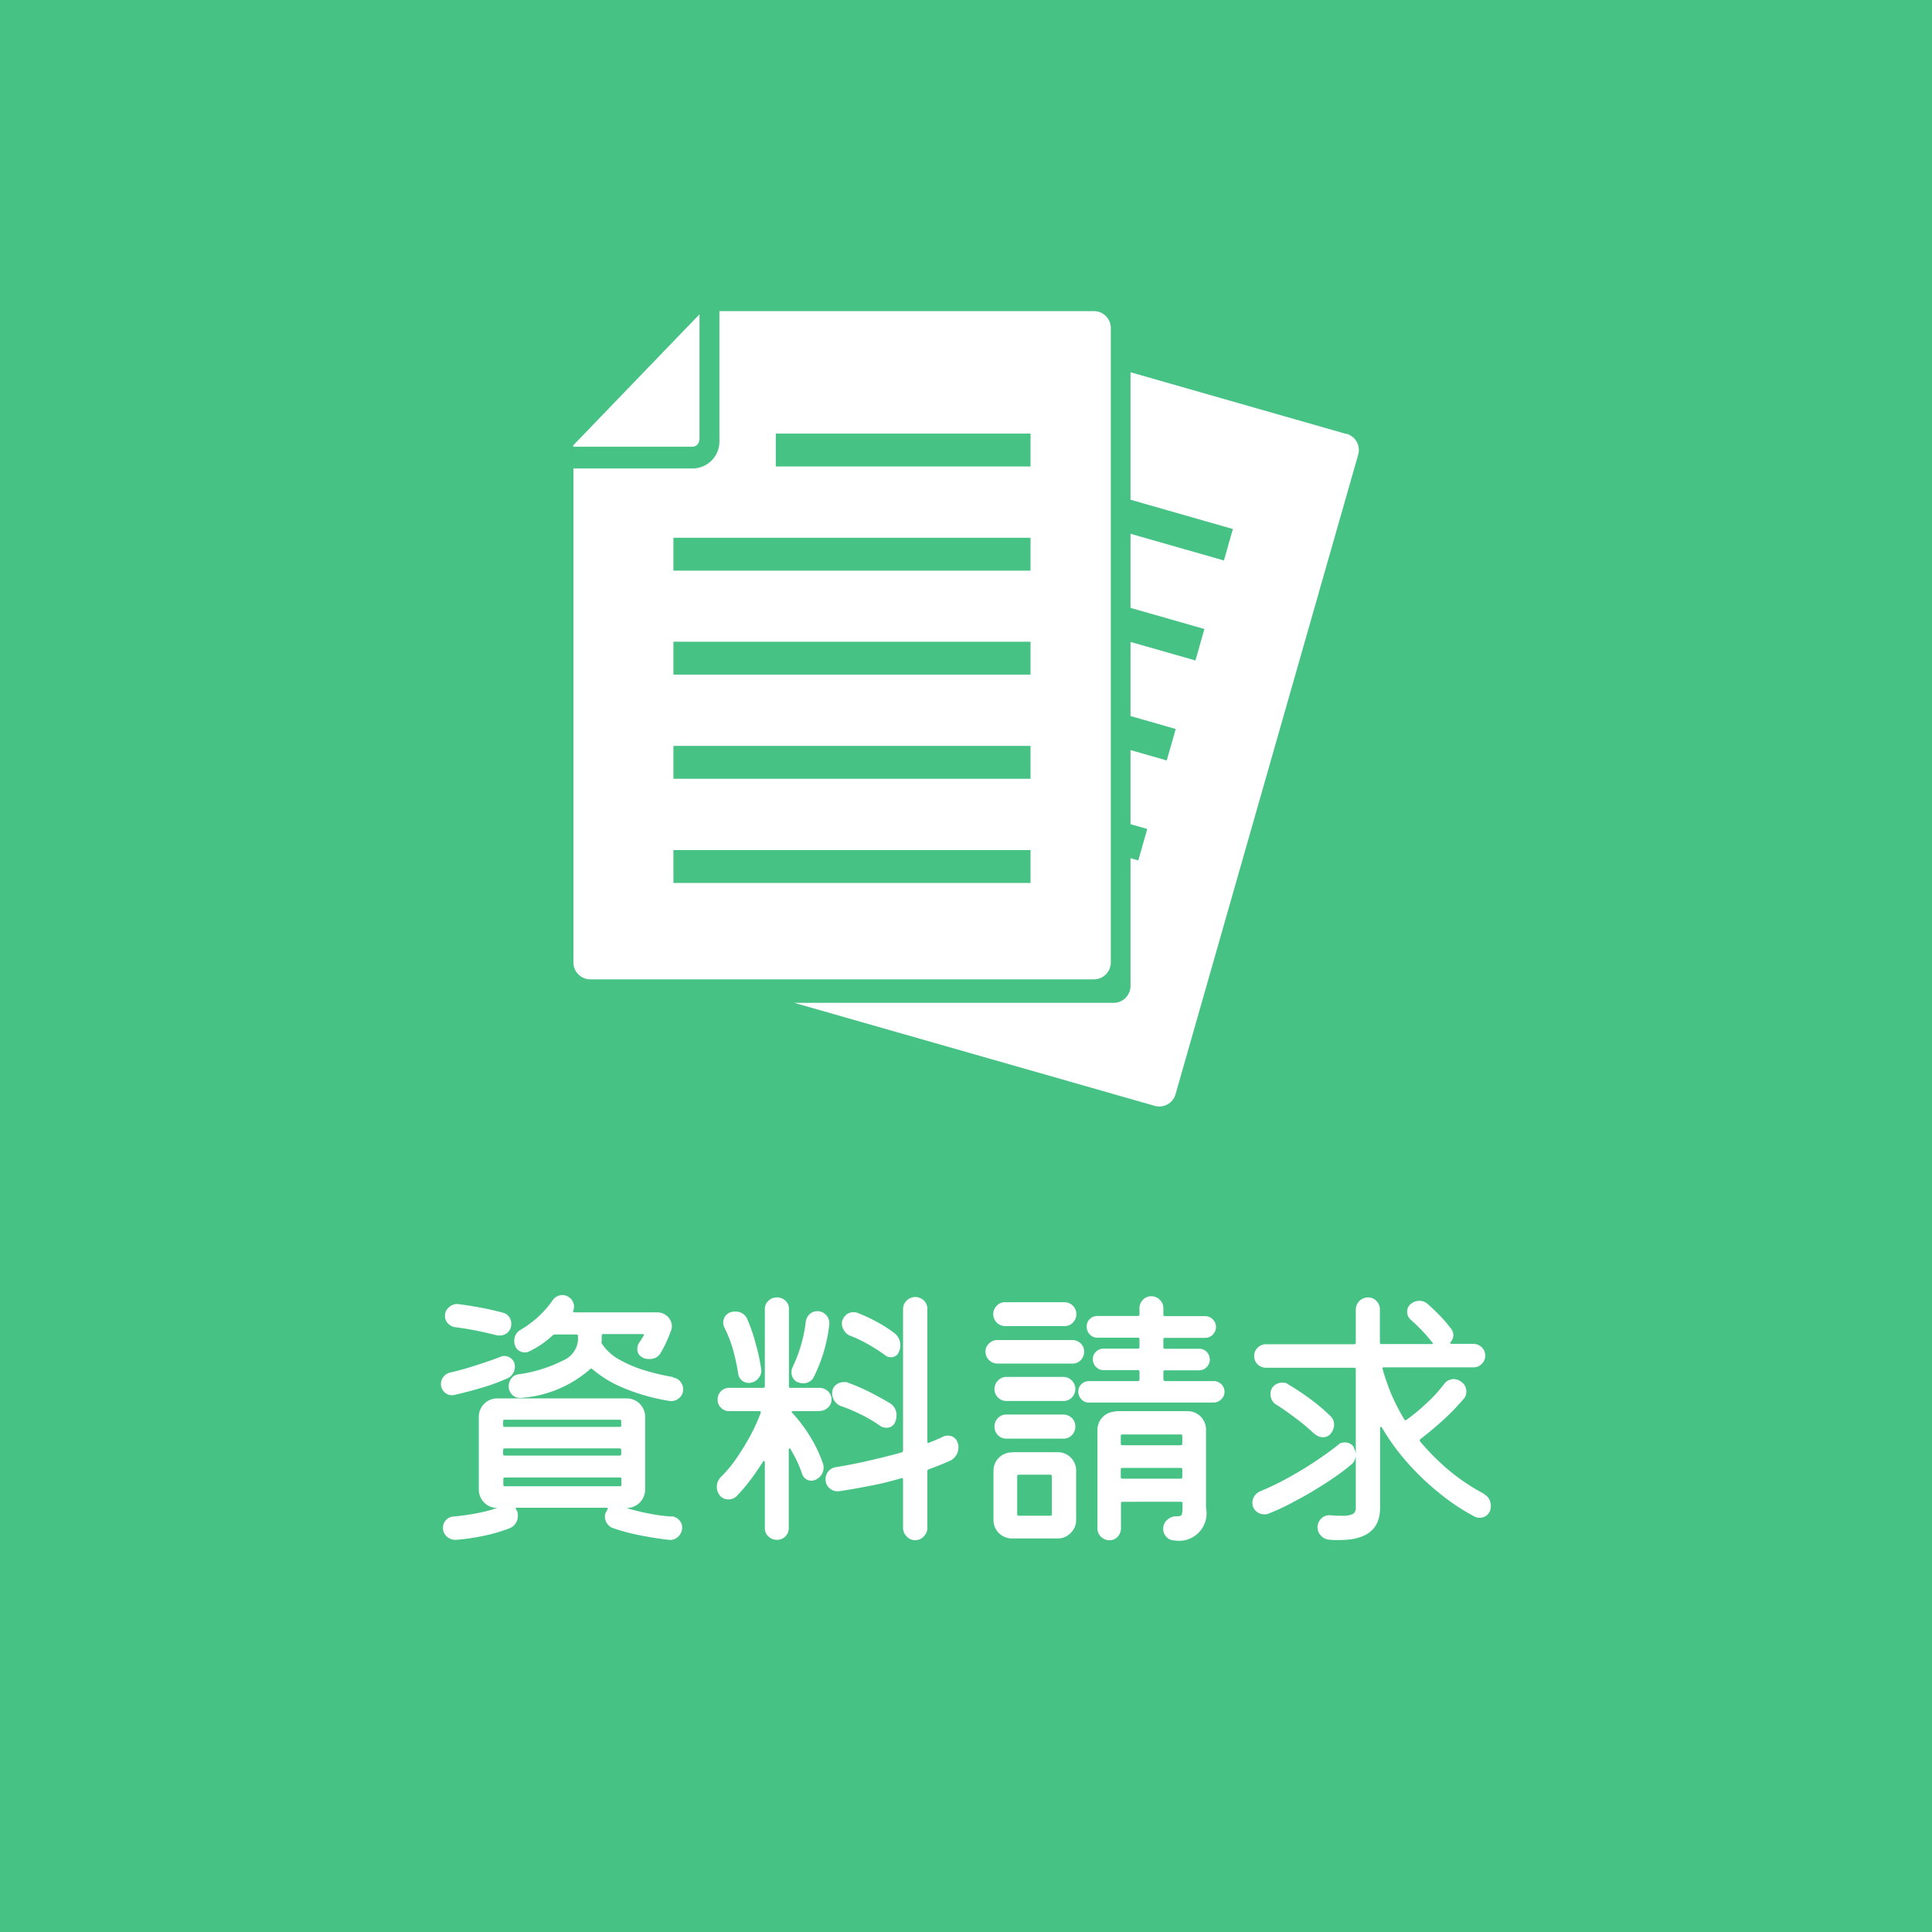
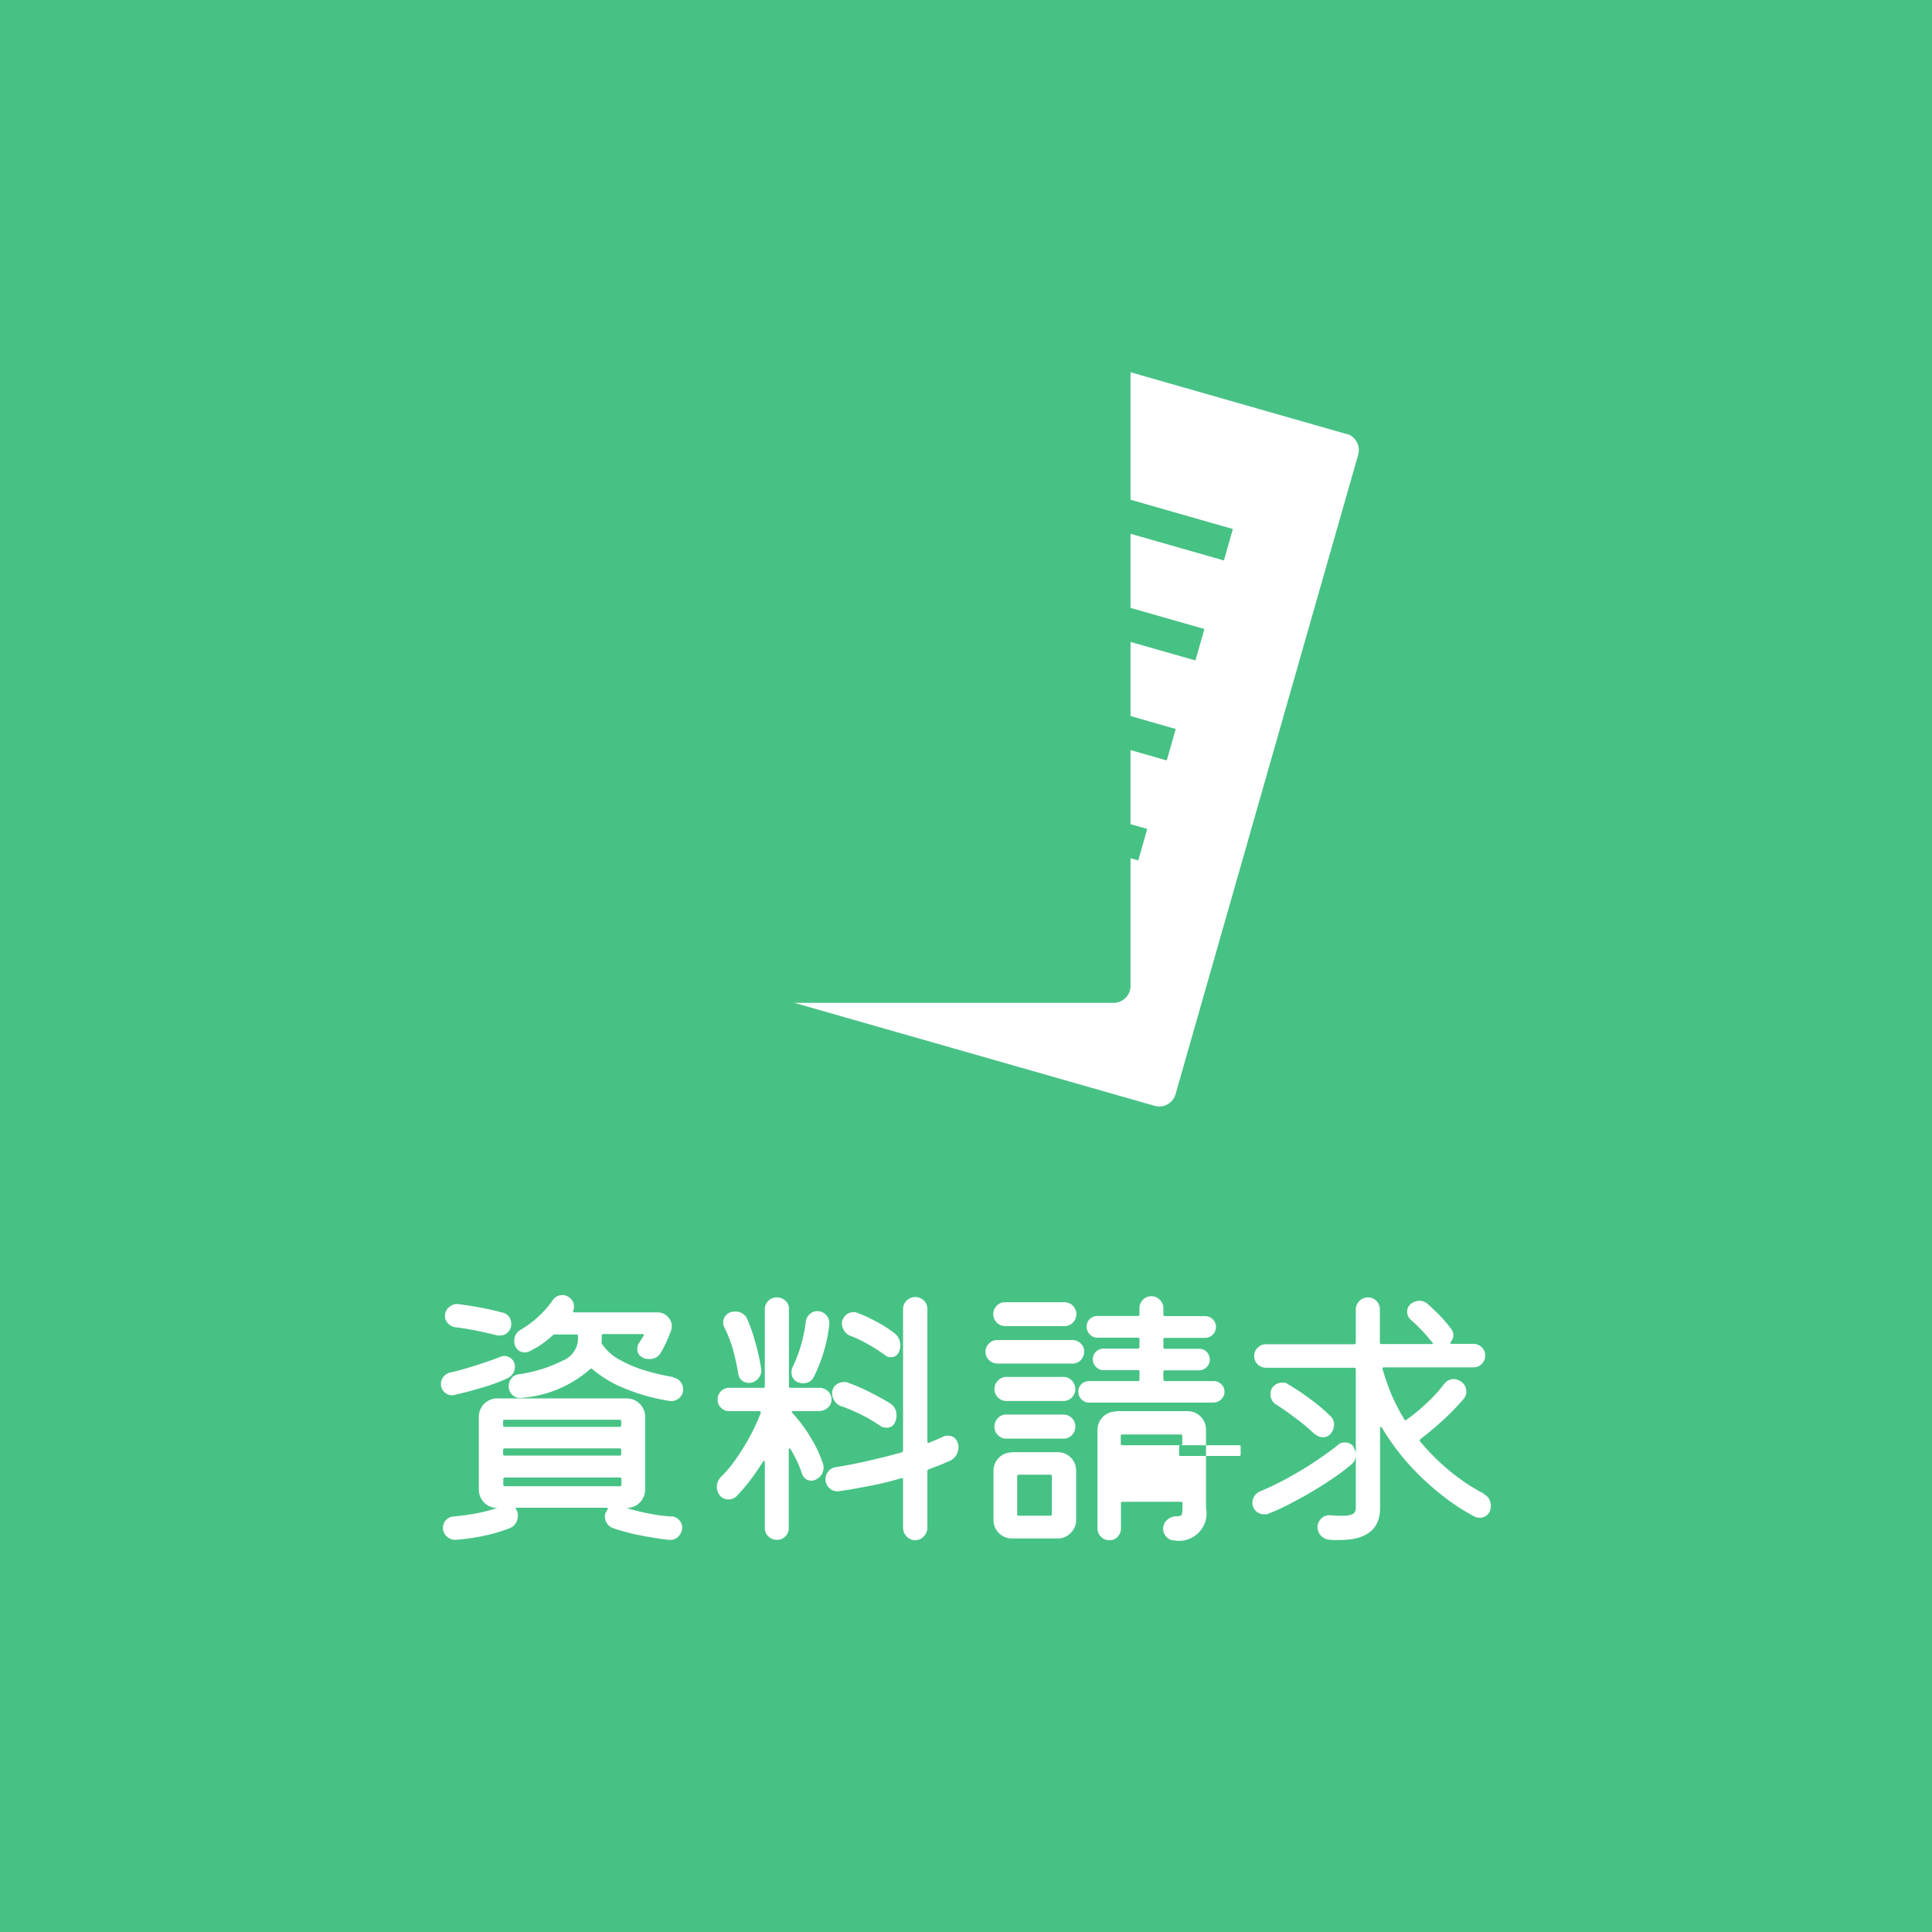
<svg xmlns="http://www.w3.org/2000/svg" width="97" height="97" viewBox="0 0 97 97">
  <g id="グループ_4" data-name="グループ 4" transform="translate(-764 -492)">
    <rect id="長方形_1" data-name="長方形 1" width="97" height="97" transform="translate(764 492)" fill="#47c285" />
    <g id="グループ_1" data-name="グループ 1" transform="translate(764 492)">
      <path id="パス_2" data-name="パス 2" d="M39.35,21.94l3.98,1.14h3.24a1.185,1.185,0,0,0,.21-.42l.35-1.23H46.09l-.27.95a.347.347,0,0,1-.43.24l-4.18-1.19H38.96v1.65h.08l.32-1.14Z" fill="none" />
      <path id="パス_3" data-name="パス 3" d="M60.01,33.17l.46-1.58-3.71-1.06v1.71Z" fill="none" />
      <path id="パス_4" data-name="パス 4" d="M58.58,38.2l.45-1.59-2.27-.65v1.72Z" fill="none" />
      <path id="パス_5" data-name="パス 5" d="M49.59,23.08h.11l-.1-.03Z" fill="none" />
-       <path id="パス_6" data-name="パス 6" d="M57.14,43.22l.46-1.58-.84-.24v1.71Z" fill="none" />
      <path id="パス_7" data-name="パス 7" d="M61.45,28.15l.45-1.59-5.14-1.47v1.72Z" fill="none" />
      <rect id="長方形_3" data-name="長方形 3" width="17.93" height="1.65" transform="translate(33.8 37.45)" fill="none" />
      <rect id="長方形_4" data-name="長方形 4" width="12.79" height="1.65" transform="translate(38.95 21.78)" fill="none" />
-       <rect id="長方形_5" data-name="長方形 5" width="17.93" height="1.65" transform="translate(33.8 42.68)" fill="none" />
      <rect id="長方形_6" data-name="長方形 6" width="17.93" height="1.65" transform="translate(33.8 32.23)" fill="none" />
      <rect id="長方形_7" data-name="長方形 7" width="17.93" height="1.65" transform="translate(33.8 27)" fill="none" />
      <path id="パス_8" data-name="パス 8" d="M67.6,21.79l-10.84-3.1v6.4l5.14,1.47-.45,1.58L56.76,26.8v3.72l3.71,1.06-.45,1.58-3.26-.93v3.72l2.27.65-.45,1.58-1.82-.52v3.72l.84.24-.45,1.58-.39-.11V49.5a.849.849,0,0,1-.85.85H39.88l18.09,5.17a.848.848,0,0,0,1.05-.58l9.17-32.11a.848.848,0,0,0-.58-1.05Z" fill="#fff" />
-       <path id="パス_9" data-name="パス 9" d="M35.12,22.08v-6.3l-6.34,6.58v.07h5.98a.354.354,0,0,0,.35-.35Z" fill="#fff" />
-       <path id="パス_10" data-name="パス 10" d="M54.91,15.62H36.12v6.55a1.351,1.351,0,0,1-1.35,1.35H28.79v24.8a.849.849,0,0,0,.85.85H54.92a.849.849,0,0,0,.85-.85V16.47a.849.849,0,0,0-.85-.85ZM51.74,44.33H33.81V42.68H51.74Zm0-5.23H33.81V37.45H51.74Zm0-5.23H33.81V32.22H51.74Zm0-5.22H33.81V27H51.74Zm0-5.23H38.95V21.77H51.74Z" fill="#fff" />
    </g>
    <g id="グループ_2" data-name="グループ 2" transform="translate(764 492)">
      <path id="パス_11" data-name="パス 11" d="M22.82,70.04a1.086,1.086,0,0,1-.13.01.522.522,0,0,1-.38-.16.53.53,0,0,1-.17-.41.551.551,0,0,1,.13-.36.582.582,0,0,1,.34-.21c.44-.1.89-.23,1.35-.38s.85-.28,1.17-.41a.421.421,0,0,1,.2-.04.525.525,0,0,1,.36.15.5.5,0,0,1,.16.39.589.589,0,0,1-.1.34.608.608,0,0,1-.25.23,9.488,9.488,0,0,1-1.3.48c-.5.15-.96.27-1.37.36Zm10.91,6.09a.58.58,0,0,1,.37.19.531.531,0,0,1,.15.37.629.629,0,0,1-.2.46.559.559,0,0,1-.47.16c-.38-.04-.84-.11-1.36-.21a10.521,10.521,0,0,1-1.45-.38.6.6,0,0,1-.29-.23.624.624,0,0,1-.11-.34.522.522,0,0,1,.04-.21.351.351,0,0,0,.05-.08c.01-.02.03-.04.03-.06.05-.07.03-.1-.04-.1H25.96c-.08,0-.09.03-.04.1a.34.34,0,0,1,.07.15c0,.04.01.09.01.15a.7.7,0,0,1-.11.38.632.632,0,0,1-.31.25,8.038,8.038,0,0,1-1.3.38,10.342,10.342,0,0,1-1.39.2.625.625,0,0,1-.45-.16.571.571,0,0,1-.2-.44.561.561,0,0,1,.15-.39.548.548,0,0,1,.38-.18c.32-.03.65-.07.99-.13a9,9,0,0,0,.99-.23c.05-.02.12-.04.22-.07h-.01a.922.922,0,0,1-.92-.93V71.13a.922.922,0,0,1,.92-.92h6.51a.922.922,0,0,1,.92.93v3.65a.922.922,0,0,1-.92.92,1.441,1.441,0,0,0,.25.08c.3.08.62.16.97.22a7.556,7.556,0,0,0,1.01.13Zm-10.91-9.5a.632.632,0,0,1-.34-.2.518.518,0,0,1-.14-.35.555.555,0,0,1,.22-.46.575.575,0,0,1,.48-.14c.33.04.69.1,1.08.17s.76.16,1.11.25a.569.569,0,0,1,.32.2.6.6,0,0,1,.12.36.58.58,0,0,1-.17.43.558.558,0,0,1-.41.16.576.576,0,0,1-.15-.01q-.48-.12-1.05-.24c-.38-.07-.74-.13-1.06-.17Zm8.29,5.01c.06,0,.08-.03.08-.08v-.2c0-.06-.03-.08-.08-.08H25.34c-.06,0-.08.03-.08.08v.2c0,.06.03.08.08.08Zm-5.77,1.08c-.06,0-.08.03-.08.08V73c0,.06.03.08.08.08h5.77c.06,0,.08-.03.08-.08v-.2c0-.06-.03-.08-.08-.08Zm5.86,1.54c0-.06-.03-.08-.08-.08H25.35c-.06,0-.08.03-.08.08v.28c0,.06.03.08.08.08h5.77c.06,0,.08-.03.08-.08Zm2.6-5.09a.507.507,0,0,1,.36.2.594.594,0,0,1,.14.38.556.556,0,0,1-.2.44.585.585,0,0,1-.47.15,10.071,10.071,0,0,1-2.24-.62,5.853,5.853,0,0,1-1.65-.98c-.02-.04-.06-.04-.11,0a5.872,5.872,0,0,1-3.42,1.44.572.572,0,0,1-.47-.13.6.6,0,0,1-.2-.46.643.643,0,0,1,.14-.39.507.507,0,0,1,.36-.2,7.1,7.1,0,0,0,2.22-.69,1.221,1.221,0,0,0,.76-1.02v-.21c0-.06-.03-.08-.08-.08H27.85a.218.218,0,0,0-.1.04,4.633,4.633,0,0,1-1.16.8.475.475,0,0,1-.24.06.508.508,0,0,1-.49-.34.605.605,0,0,1-.04-.24.616.616,0,0,1,.31-.55,5.146,5.146,0,0,0,1.6-1.46.6.6,0,0,1,.52-.29.5.5,0,0,1,.25.07.57.57,0,0,1,.32.52.342.342,0,0,1-.04.18c-.02.07,0,.1.07.1h4.14a.724.724,0,0,1,.53.21.666.666,0,0,1,.21.49.57.57,0,0,1-.04.22c-.07.18-.14.36-.23.56a5.124,5.124,0,0,1-.3.57.6.6,0,0,1-.56.29.97.97,0,0,1-.17-.01.253.253,0,0,1-.15-.06.442.442,0,0,1-.28-.45.52.52,0,0,1,.1-.31,1.3,1.3,0,0,0,.1-.15,1.628,1.628,0,0,1,.11-.17c.04-.07.01-.1-.07-.1H30.29c-.06,0-.08.03-.08.08v.17a.757.757,0,0,1-.01.15c0,.05,0,.08.03.1a2.445,2.445,0,0,0,.9.8,6.3,6.3,0,0,0,1.33.55,11.663,11.663,0,0,0,1.35.31Z" fill="#fff" />
      <path id="パス_12" data-name="パス 12" d="M41.13,70.85h-1.3c-.09,0-.11.03-.04.1a7.44,7.44,0,0,1,.88,1.17,6.519,6.519,0,0,1,.64,1.34.522.522,0,0,1,.04.21.66.66,0,0,1-.36.6.491.491,0,0,1-.72-.27,5.5,5.5,0,0,0-.25-.63c-.1-.21-.21-.41-.32-.6-.02-.04-.04-.05-.06-.05s-.04.03-.04.08v3.93a.566.566,0,0,1-.17.41.573.573,0,0,1-.43.17.607.607,0,0,1-.42-.17.554.554,0,0,1-.18-.41v-3.3s-.01-.07-.04-.08-.04.01-.06.05c-.2.31-.4.61-.62.9a9.175,9.175,0,0,1-.69.81.566.566,0,0,1-.41.17.541.541,0,0,1-.45-.21.7.7,0,0,1,.06-.91,6.385,6.385,0,0,0,.83-1.01,12.351,12.351,0,0,0,.69-1.14,10.225,10.225,0,0,0,.48-1.06c.02-.06,0-.1-.07-.1H36.61a.566.566,0,0,1-.41-.17.537.537,0,0,1-.17-.42.566.566,0,0,1,.17-.41.544.544,0,0,1,.41-.17h1.71c.06,0,.08-.03.08-.08V65.72a.539.539,0,0,1,.18-.41.573.573,0,0,1,.43-.17.613.613,0,0,1,.43.17.53.53,0,0,1,.17.41V69.6c0,.06.03.08.08.08h1.46a.607.607,0,0,1,.42.17.554.554,0,0,1,.18.41.539.539,0,0,1-.18.41.613.613,0,0,1-.43.17Zm-4.07-1.91a11.435,11.435,0,0,0-.27-1.22,6.385,6.385,0,0,0-.41-1.05.549.549,0,0,1,.28-.78.672.672,0,0,1,.24-.04.628.628,0,0,1,.63.41,8.043,8.043,0,0,1,.41,1.2,9.739,9.739,0,0,1,.27,1.23.556.556,0,0,1-.13.5.594.594,0,0,1-.5.24.519.519,0,0,1-.34-.13.542.542,0,0,1-.18-.34Zm2.99.46a.532.532,0,0,1-.31-.52.514.514,0,0,1,.06-.25,7.332,7.332,0,0,0,.66-2.3.642.642,0,0,1,.2-.36.568.568,0,0,1,.37-.14.589.589,0,0,1,.47.22.611.611,0,0,1,.13.5,7.843,7.843,0,0,1-.77,2.58.565.565,0,0,1-.22.24.609.609,0,0,1-.32.08.6.6,0,0,1-.27-.06Zm8.05,3.08a.563.563,0,0,1,.02.1v.09a.743.743,0,0,1-.42.67c-.17.07-.34.15-.52.22s-.36.14-.55.21a.1.1,0,0,0-.07.1v2.84a.615.615,0,0,1-.18.43.582.582,0,0,1-.86,0,.615.615,0,0,1-.18-.43V74.29c0-.07-.03-.09-.1-.07-.51.15-1.03.28-1.56.38s-1.05.2-1.56.27a.585.585,0,0,1-.47-.15.559.559,0,0,1-.2-.45.592.592,0,0,1,.15-.41.571.571,0,0,1,.38-.2c.55-.09,1.11-.2,1.67-.33s1.1-.26,1.62-.41c.05-.03.07-.06.07-.1v-7.1a.576.576,0,0,1,.18-.42.6.6,0,0,1,.43-.18.631.631,0,0,1,.43.17.582.582,0,0,1,.18.43v6.64c0,.08.03.1.1.07l.36-.15q.18-.075.33-.15a.488.488,0,0,1,.11-.04c.04,0,.08-.01.11-.01a.5.5,0,0,1,.52.39Zm-5.9-1.89a.7.7,0,0,1-.42-.62.524.524,0,0,1,.18-.43.629.629,0,0,1,.41-.15h.1a.191.191,0,0,1,.1.03,9.577,9.577,0,0,1,1.07.46c.37.19.71.37,1.02.56a.688.688,0,0,1,.35.64.653.653,0,0,1-.06.29.434.434,0,0,1-.45.31.509.509,0,0,1-.32-.1,6.911,6.911,0,0,0-.93-.55,8.519,8.519,0,0,0-1.04-.44Zm.49-3.52a.655.655,0,0,1-.3-.25.645.645,0,0,1-.12-.36v-.08a.188.188,0,0,1,.02-.08.7.7,0,0,1,.22-.31.575.575,0,0,1,.34-.11.464.464,0,0,1,.21.04,7.477,7.477,0,0,1,.93.43,6.592,6.592,0,0,1,.9.57.756.756,0,0,1,.31.64.653.653,0,0,1-.06.29.409.409,0,0,1-.42.29.386.386,0,0,1-.28-.1,8.648,8.648,0,0,0-.84-.54,7.024,7.024,0,0,0-.92-.44Z" fill="#fff" />
-       <path id="パス_13" data-name="パス 13" d="M53.83,68.46H50.08a.607.607,0,0,1-.42-.17.582.582,0,0,1-.18-.43.539.539,0,0,1,.18-.41.566.566,0,0,1,.42-.17h3.75a.613.613,0,0,1,.43.17.544.544,0,0,1,.17.41.613.613,0,0,1-.17.43A.558.558,0,0,1,53.83,68.46Zm-.39-1.88H50.47a.607.607,0,0,1-.42-.17.6.6,0,0,1,0-.86.566.566,0,0,1,.42-.17h2.97a.607.607,0,0,1,.42.17.6.6,0,0,1,0,.86A.566.566,0,0,1,53.44,66.58Zm-2.63,6.33h2.3a.922.922,0,0,1,.92.93v2.48a.885.885,0,0,1-.27.64.87.87,0,0,1-.66.28H50.8a.922.922,0,0,1-.92-.92V73.84a.922.922,0,0,1,.93-.92Zm-.28-3.78h2.86a.576.576,0,0,1,.42.18.6.6,0,0,1,.18.43.607.607,0,0,1-.17.42.582.582,0,0,1-.43.18H50.53a.607.607,0,0,1-.42-.17.6.6,0,0,1,0-.86A.576.576,0,0,1,50.53,69.13Zm0,1.89h2.86a.607.607,0,0,1,.42.17.582.582,0,0,1,.18.43.613.613,0,0,1-.17.43.582.582,0,0,1-.43.18H50.53a.582.582,0,0,1-.43-.18.588.588,0,0,1-.17-.43.6.6,0,0,1,.18-.43A.566.566,0,0,1,50.53,71.02Zm.54,5c0,.06.03.08.08.08h1.58c.06,0,.08-.03.08-.08v-1.9c0-.06-.03-.08-.08-.08H51.15c-.06,0-.08.03-.08.08Zm7.35-6.76c0,.06.03.08.08.08h2.42a.535.535,0,0,1,.4.16.522.522,0,0,1,.16.38.517.517,0,0,1-.17.38.57.57,0,0,1-.39.16H54.68a.492.492,0,0,1-.38-.16.522.522,0,0,1-.16-.38.5.5,0,0,1,.16-.39.554.554,0,0,1,.38-.15h2.45c.06,0,.08-.03.08-.08v-.39c0-.06-.03-.08-.08-.08H55.41a.492.492,0,0,1-.38-.16.522.522,0,0,1-.16-.38.5.5,0,0,1,.16-.39.554.554,0,0,1,.38-.15h1.72c.06,0,.08-.03.08-.08v-.39c0-.06-.03-.08-.08-.08H55.1a.492.492,0,0,1-.38-.16.528.528,0,0,1-.16-.39.5.5,0,0,1,.16-.39.554.554,0,0,1,.38-.15h2.03c.06,0,.08-.03.08-.08v-.31a.607.607,0,0,1,.17-.42.582.582,0,0,1,.43-.18.576.576,0,0,1,.42.18.582.582,0,0,1,.18.43V66c0,.06.03.08.08.08h2a.535.535,0,0,1,.4.16.522.522,0,0,1,.16.38.544.544,0,0,1-.16.39.535.535,0,0,1-.4.16h-2c-.06,0-.08.03-.08.08v.39c0,.06.03.08.08.08H60.2a.5.5,0,0,1,.39.16.554.554,0,0,1,.15.38.507.507,0,0,1-.16.38.522.522,0,0,1-.38.16H58.49c-.06,0-.08.03-.08.08v.39ZM56,70.85h3.63a.922.922,0,0,1,.92.93V75.7a1.381,1.381,0,0,1-1.59,1.64.538.538,0,0,1-.39-.17.566.566,0,0,1-.17-.41.576.576,0,0,1,.19-.44.665.665,0,0,1,.47-.19c.16,0,.25-.03.27-.08a1.165,1.165,0,0,0,.04-.35v-.22c0-.06-.03-.08-.08-.08H56.36c-.06,0-.08.03-.08.08v1.25a.613.613,0,0,1-.17.43.544.544,0,0,1-.41.17.607.607,0,0,1-.42-.17.582.582,0,0,1-.18-.43V71.79a.922.922,0,0,1,.92-.92Zm3.28,1.71c.06,0,.08-.03.08-.08V72.1c0-.06-.03-.08-.08-.08H56.35c-.06,0-.08.03-.08.08v.38c0,.06.03.08.08.08ZM56.35,73.7c-.06,0-.08.03-.08.08v.38c0,.06.03.08.08.08h2.93c.06,0,.08-.03.08-.08v-.38c0-.06-.03-.08-.08-.08Z" fill="#fff" />
+       <path id="パス_13" data-name="パス 13" d="M53.83,68.46H50.08a.607.607,0,0,1-.42-.17.582.582,0,0,1-.18-.43.539.539,0,0,1,.18-.41.566.566,0,0,1,.42-.17h3.75a.613.613,0,0,1,.43.17.544.544,0,0,1,.17.41.613.613,0,0,1-.17.43A.558.558,0,0,1,53.83,68.46Zm-.39-1.88H50.47a.607.607,0,0,1-.42-.17.6.6,0,0,1,0-.86.566.566,0,0,1,.42-.17h2.97a.607.607,0,0,1,.42.17.6.6,0,0,1,0,.86A.566.566,0,0,1,53.44,66.58Zm-2.63,6.33h2.3a.922.922,0,0,1,.92.93v2.48a.885.885,0,0,1-.27.64.87.87,0,0,1-.66.28H50.8a.922.922,0,0,1-.92-.92V73.84a.922.922,0,0,1,.93-.92Zm-.28-3.78h2.86a.576.576,0,0,1,.42.18.6.6,0,0,1,.18.43.607.607,0,0,1-.17.42.582.582,0,0,1-.43.18H50.53a.607.607,0,0,1-.42-.17.6.6,0,0,1,0-.86A.576.576,0,0,1,50.53,69.13Zm0,1.89h2.86a.607.607,0,0,1,.42.17.582.582,0,0,1,.18.43.613.613,0,0,1-.17.43.582.582,0,0,1-.43.18H50.53a.582.582,0,0,1-.43-.18.588.588,0,0,1-.17-.43.6.6,0,0,1,.18-.43A.566.566,0,0,1,50.53,71.02Zm.54,5c0,.06.03.08.08.08h1.58c.06,0,.08-.03.08-.08v-1.9c0-.06-.03-.08-.08-.08H51.15c-.06,0-.08.03-.08.08Zm7.35-6.76c0,.06.03.08.08.08h2.42a.535.535,0,0,1,.4.16.522.522,0,0,1,.16.38.517.517,0,0,1-.17.38.57.57,0,0,1-.39.16H54.68a.492.492,0,0,1-.38-.16.522.522,0,0,1-.16-.38.5.5,0,0,1,.16-.39.554.554,0,0,1,.38-.15h2.45c.06,0,.08-.03.08-.08v-.39c0-.06-.03-.08-.08-.08H55.41a.492.492,0,0,1-.38-.16.522.522,0,0,1-.16-.38.5.5,0,0,1,.16-.39.554.554,0,0,1,.38-.15h1.72c.06,0,.08-.03.08-.08v-.39c0-.06-.03-.08-.08-.08H55.1a.492.492,0,0,1-.38-.16.528.528,0,0,1-.16-.39.5.5,0,0,1,.16-.39.554.554,0,0,1,.38-.15h2.03c.06,0,.08-.03.08-.08v-.31a.607.607,0,0,1,.17-.42.582.582,0,0,1,.43-.18.576.576,0,0,1,.42.18.582.582,0,0,1,.18.43V66c0,.06.03.08.08.08h2a.535.535,0,0,1,.4.16.522.522,0,0,1,.16.38.544.544,0,0,1-.16.39.535.535,0,0,1-.4.16h-2c-.06,0-.08.03-.08.08v.39c0,.06.03.08.08.08H60.2a.5.5,0,0,1,.39.16.554.554,0,0,1,.15.38.507.507,0,0,1-.16.38.522.522,0,0,1-.38.16H58.49c-.06,0-.08.03-.08.08v.39ZM56,70.85h3.63a.922.922,0,0,1,.92.93V75.7a1.381,1.381,0,0,1-1.59,1.64.538.538,0,0,1-.39-.17.566.566,0,0,1-.17-.41.576.576,0,0,1,.19-.44.665.665,0,0,1,.47-.19c.16,0,.25-.03.27-.08a1.165,1.165,0,0,0,.04-.35v-.22c0-.06-.03-.08-.08-.08H56.36c-.06,0-.08.03-.08.08v1.25a.613.613,0,0,1-.17.43.544.544,0,0,1-.41.17.607.607,0,0,1-.42-.17.582.582,0,0,1-.18-.43V71.79a.922.922,0,0,1,.92-.92Zm3.28,1.71c.06,0,.08-.03.08-.08V72.1c0-.06-.03-.08-.08-.08H56.35c-.06,0-.08.03-.08.08v.38c0,.06.03.08.08.08Zc-.06,0-.08.03-.08.08v.38c0,.06.03.08.08.08h2.93c.06,0,.08-.03.08-.08v-.38c0-.06-.03-.08-.08-.08Z" fill="#fff" />
      <path id="パス_14" data-name="パス 14" d="M67.96,72.67a.717.717,0,0,1,.11.36.626.626,0,0,1-.25.52,10.386,10.386,0,0,1-.85.64c-.33.23-.7.46-1.08.69s-.78.44-1.16.64-.75.36-1.08.49c-.03,0-.06.02-.09.02h-.09a.608.608,0,0,1-.41-.16.551.551,0,0,1-.18-.43.628.628,0,0,1,.4-.57,13.667,13.667,0,0,0,1.35-.65c.47-.26.93-.53,1.38-.83s.84-.58,1.19-.86a.289.289,0,0,1,.16-.09,1.113,1.113,0,0,1,.17-.02.573.573,0,0,1,.25.06.52.52,0,0,1,.2.19Zm6.56,2.36a.581.581,0,0,1,.25.24.742.742,0,0,1,.08.34.672.672,0,0,1-.04.24.541.541,0,0,1-.53.35.514.514,0,0,1-.25-.06,10.379,10.379,0,0,1-1.62-1.06,13.275,13.275,0,0,1-1.62-1.5,11.567,11.567,0,0,1-1.4-1.89c-.02-.04-.04-.05-.06-.05s-.04.03-.04.08v3.99c0,1.07-.68,1.61-2.03,1.61H67c-.09,0-.18-.01-.29-.02a.63.63,0,0,1-.4-.21.606.606,0,0,1,.04-.86.553.553,0,0,1,.46-.15c.11,0,.21.02.31.02h.25a1.152,1.152,0,0,0,.56-.09.337.337,0,0,0,.14-.3V68.75c0-.06-.03-.08-.08-.08H63.57a.613.613,0,0,1-.43-.17.573.573,0,0,1-.17-.43.539.539,0,0,1,.18-.41.566.566,0,0,1,.42-.17h4.42c.06,0,.08-.03.08-.08V65.76a.614.614,0,0,1,.61-.62.582.582,0,0,1,.43.18.588.588,0,0,1,.17.43V67.4c0,.06.03.08.08.08h2.49c.09,0,.12-.02.07-.07a.187.187,0,0,1-.03-.04c0-.01-.02-.03-.04-.04a6.1,6.1,0,0,0-.45-.52c-.18-.19-.37-.37-.57-.55a.512.512,0,0,1-.18-.39.478.478,0,0,1,.17-.39.681.681,0,0,1,.45-.17.607.607,0,0,1,.42.17c.21.18.41.38.62.59a7.619,7.619,0,0,1,.55.65.558.558,0,0,1,.11.31.519.519,0,0,1-.13.34c-.05.07-.03.1.04.1h1.09a.607.607,0,0,1,.42.17.554.554,0,0,1,.18.41.582.582,0,0,1-.18.43.566.566,0,0,1-.42.17H69.49c-.07,0-.09.03-.07.1a12.253,12.253,0,0,0,.43,1.24,10.4,10.4,0,0,0,.66,1.28c.04.05.07.05.11.01a8.632,8.632,0,0,0,.95-.78,7.065,7.065,0,0,0,.94-1.02.6.6,0,0,1,.48-.24.637.637,0,0,1,.38.14.578.578,0,0,1,.25.5.524.524,0,0,1-.14.36c-.18.21-.39.44-.64.69s-.5.48-.77.71-.52.43-.75.61c-.04.04-.05.07-.03.11a11.793,11.793,0,0,0,1.41,1.42A10.045,10.045,0,0,0,74.51,75ZM66,72a9.824,9.824,0,0,0-.9-.76c-.36-.27-.7-.52-1.03-.72a.593.593,0,0,1-.28-.52.524.524,0,0,1,.18-.43.6.6,0,0,1,.4-.15.757.757,0,0,1,.15.01.2.2,0,0,1,.13.06,12.245,12.245,0,0,1,1.16.77,9.013,9.013,0,0,1,1,.85.573.573,0,0,1,.17.42.721.721,0,0,1-.17.45.484.484,0,0,1-.39.18.583.583,0,0,1-.41-.17Z" fill="#fff" />
    </g>
  </g>
</svg>